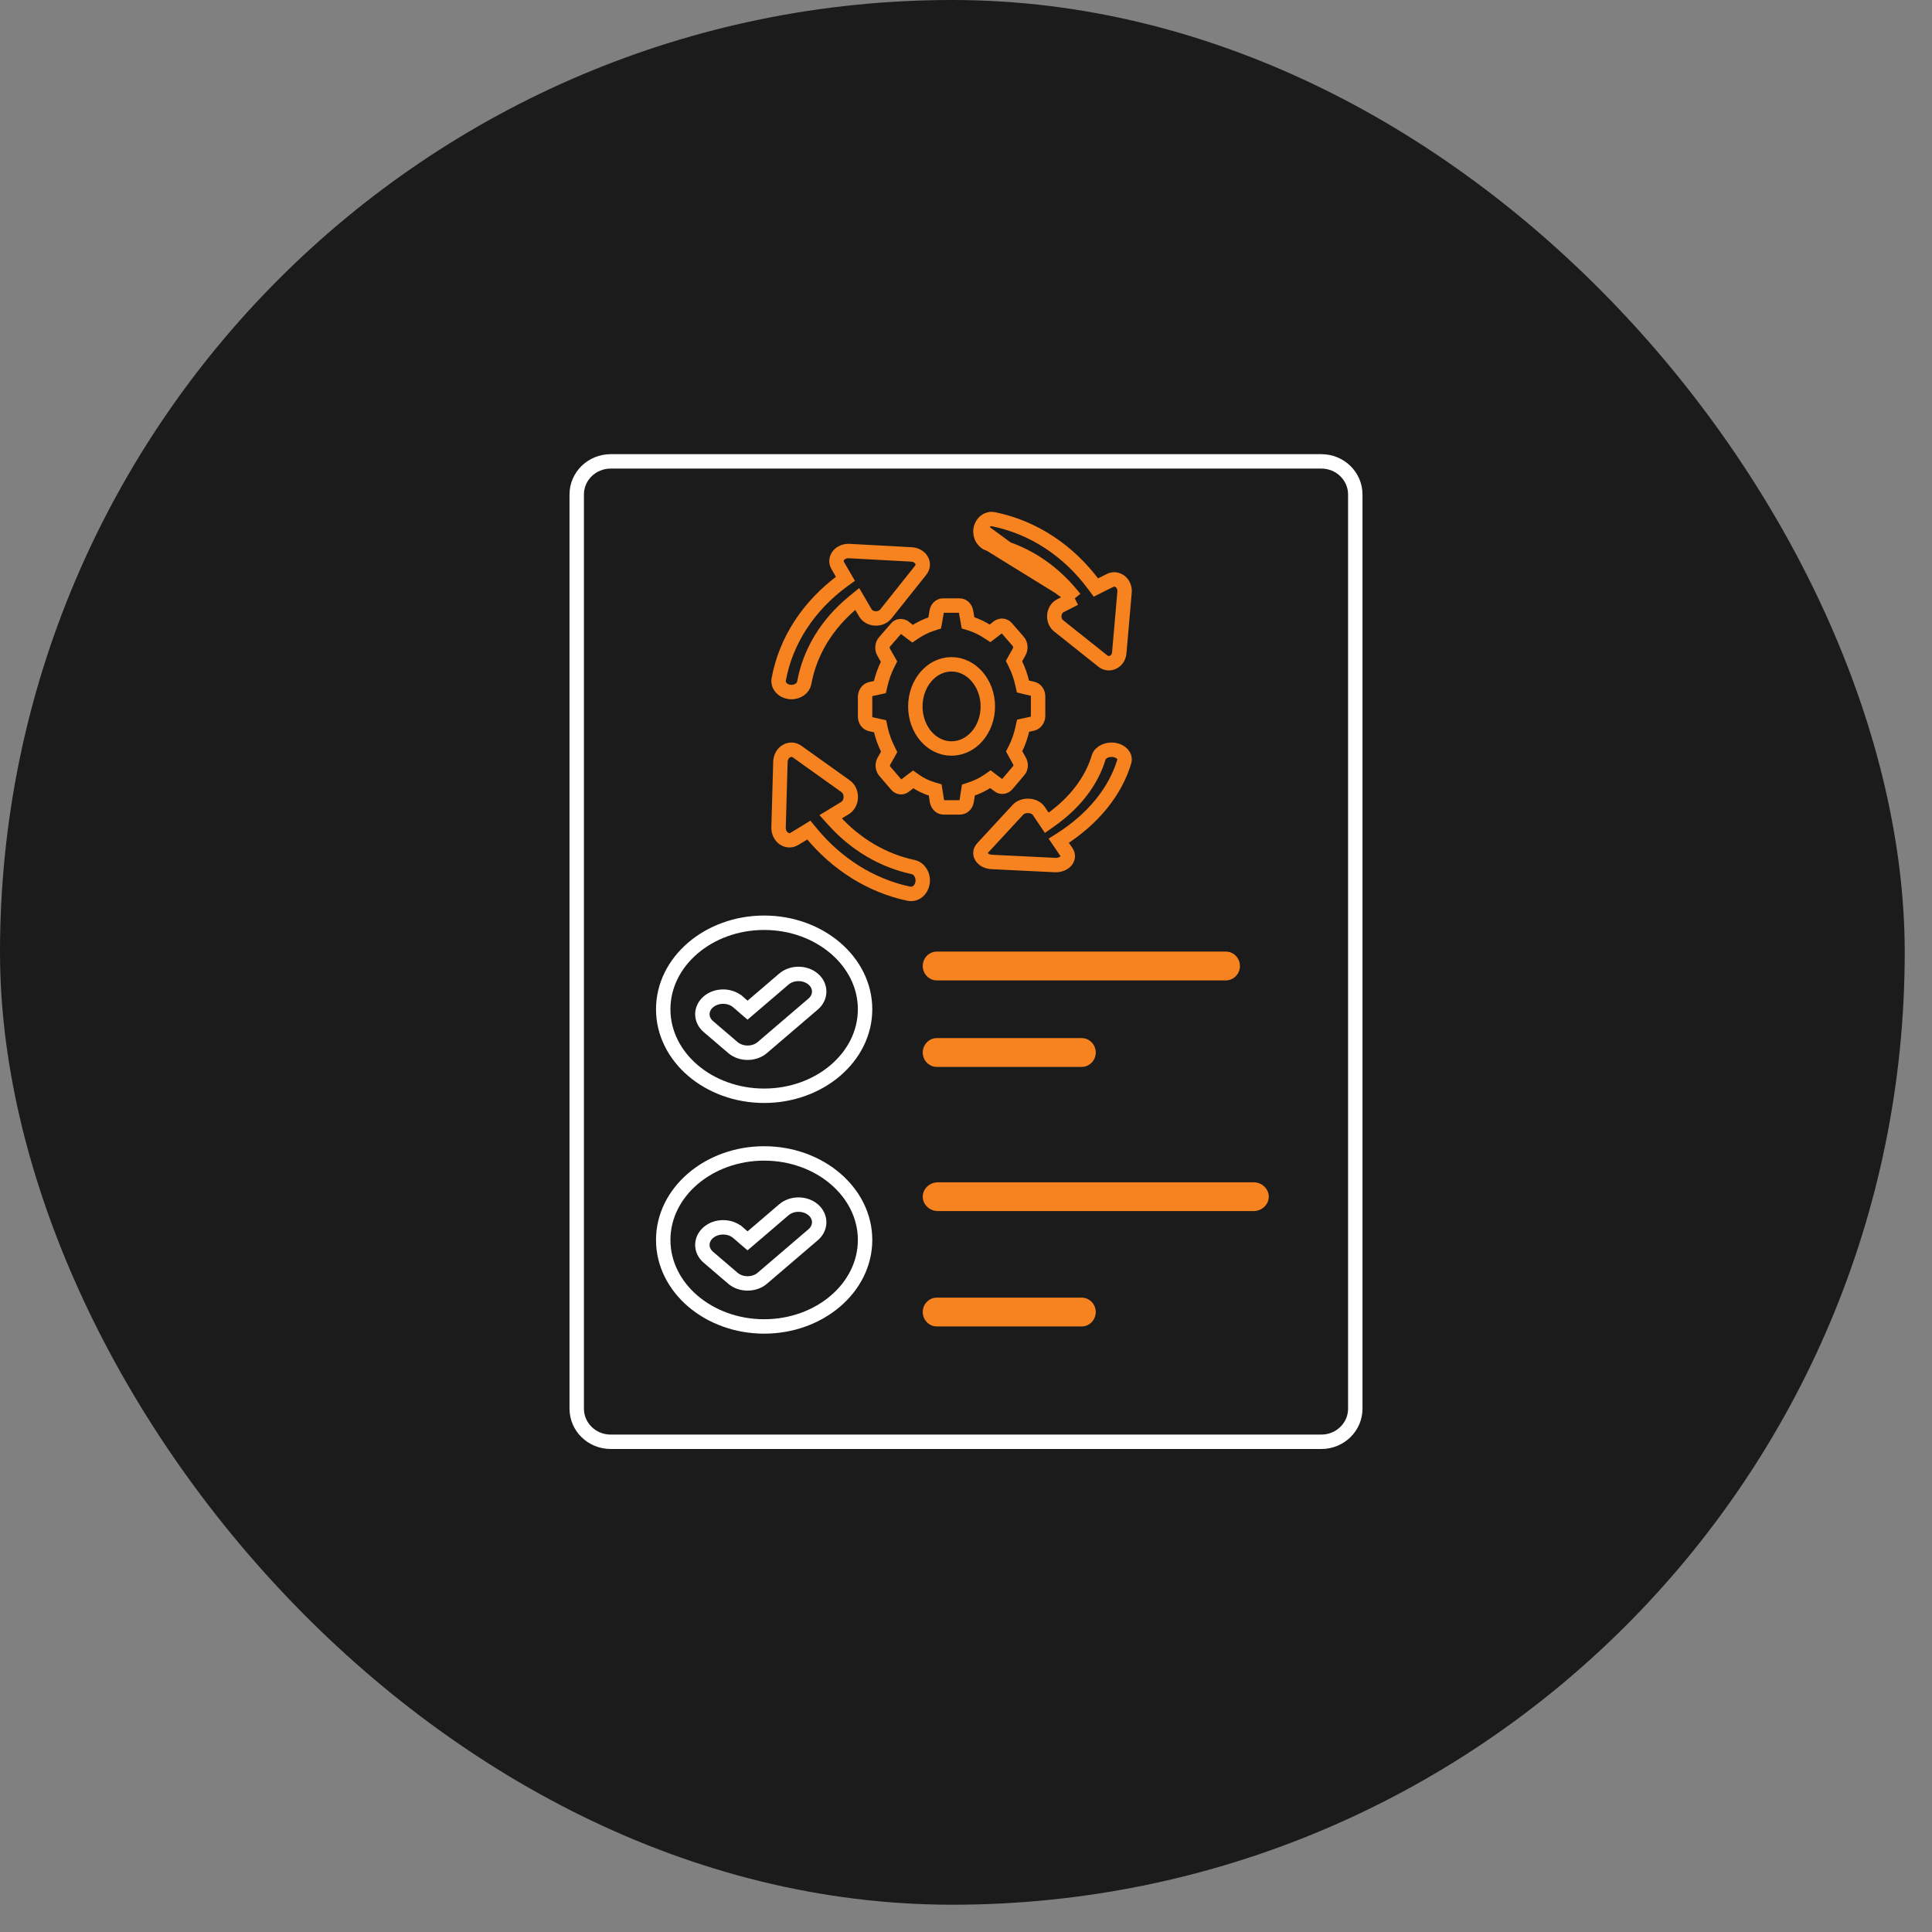
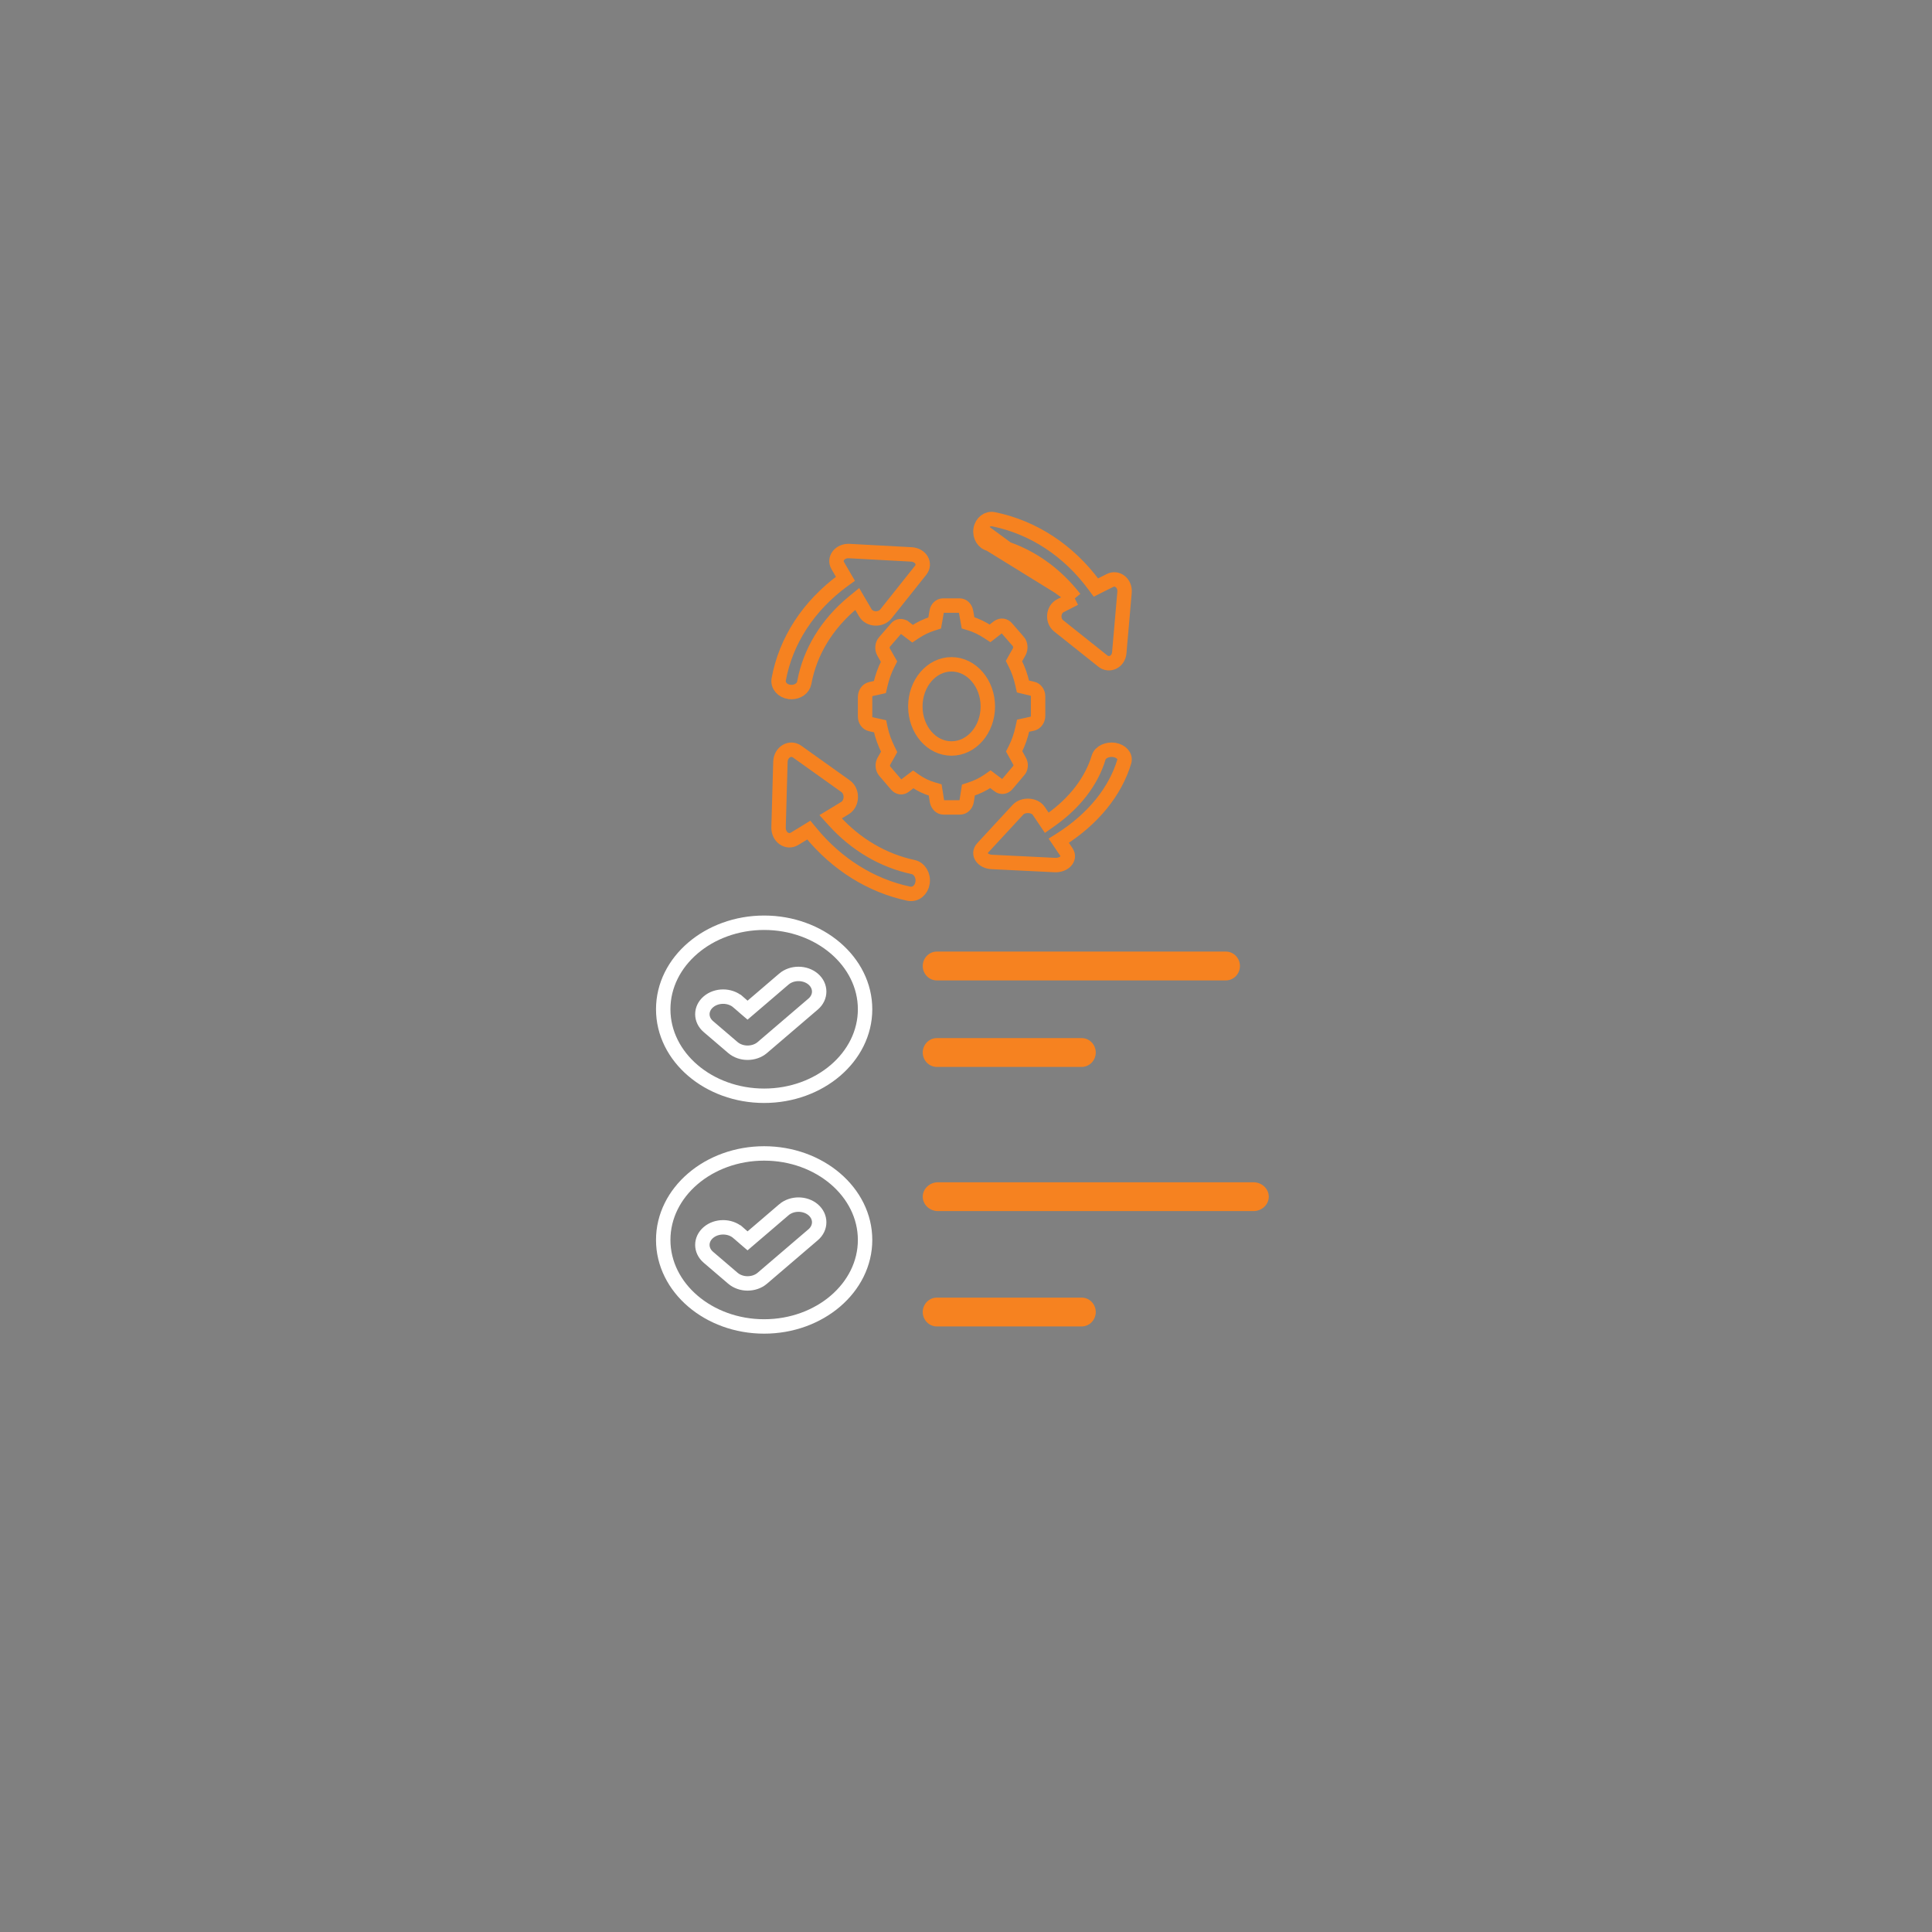
<svg xmlns="http://www.w3.org/2000/svg" width="67" height="67" viewBox="0 0 67 67" fill="none">
  <rect x="0" y="0" width="67" height="67" fill="#808080" stroke="none" />
-   <rect width="66.054" height="66.054" rx="33.027" fill="#1B1B1B" />
  <path d="M35.319 22.252L34.909 21.78L34.906 21.777C34.835 21.691 34.719 21.673 34.617 21.744L34.399 21.914L34.334 21.964L34.266 21.92C34.069 21.79 33.853 21.685 33.644 21.621L33.571 21.599L33.556 21.515L33.503 21.221L33.503 21.219C33.481 21.088 33.386 21 33.282 21H32.703C32.596 21 32.499 21.091 32.482 21.215L32.481 21.22L32.429 21.521L32.414 21.604L32.342 21.627C32.12 21.697 31.915 21.797 31.713 21.931L31.646 21.976L31.581 21.927L31.365 21.761L31.364 21.761C31.269 21.686 31.15 21.704 31.085 21.787L31.081 21.793L30.671 22.265C30.595 22.353 30.579 22.504 30.644 22.616L30.791 22.874L30.831 22.944L30.794 23.017C30.674 23.249 30.594 23.489 30.532 23.744L30.513 23.827L30.437 23.844L30.187 23.899C30.079 23.927 30 24.039 30 24.175V24.844C30 24.983 30.082 25.09 30.19 25.113L30.443 25.169L30.52 25.186L30.538 25.272C30.593 25.527 30.683 25.767 30.8 26.004L30.835 26.075L30.797 26.144L30.654 26.395L30.653 26.398C30.591 26.503 30.605 26.652 30.681 26.742L31.086 27.214L31.088 27.216C31.169 27.315 31.284 27.327 31.372 27.254L31.376 27.251L31.602 27.079L31.669 27.029L31.737 27.077C31.925 27.209 32.135 27.309 32.355 27.373L32.431 27.395L32.445 27.482L32.492 27.78C32.519 27.913 32.615 28 32.718 28H33.292C33.404 28 33.502 27.909 33.524 27.776L33.571 27.482L33.584 27.398L33.657 27.374C33.875 27.303 34.085 27.203 34.28 27.07L34.347 27.023L34.413 27.073L34.634 27.238L34.637 27.241C34.722 27.309 34.843 27.296 34.919 27.208M35.319 22.252C35.319 22.252 35.319 22.252 35.319 22.252ZM35.319 22.252C35.392 22.338 35.407 22.489 35.345 22.606L35.203 22.856L35.164 22.926L35.2 22.998C35.316 23.225 35.401 23.471 35.456 23.723L35.475 23.807L35.55 23.825L35.808 23.886L35.813 23.887C35.913 23.906 36 24.017 36 24.15V24.825C36 24.957 35.914 25.071 35.809 25.095M35.809 25.095C35.809 25.095 35.81 25.095 35.809 25.095ZM35.809 25.095L35.557 25.15L35.48 25.167L35.461 25.253C35.406 25.511 35.321 25.757 35.206 25.984L35.17 26.055L35.208 26.124L35.35 26.382L35.353 26.387C35.421 26.499 35.404 26.645 35.328 26.726L35.323 26.73L34.919 27.208M34.919 27.208C34.919 27.208 34.919 27.208 34.919 27.208ZM34.257 24.5C34.257 23.7 33.696 23.038 32.997 23.038C32.298 23.038 31.743 23.7 31.743 24.5C31.743 25.301 32.299 25.957 32.997 25.957C33.695 25.957 34.257 25.302 34.257 24.5Z" stroke="#F68220" stroke-width="0.5" />
  <path d="M37.272 20.752L37.13 20.824L36.775 21.005C36.522 21.133 36.485 21.523 36.713 21.704L38.247 22.926M37.272 20.752L34.007 18.357M37.272 20.752L37.169 20.626M38.247 22.926C38.247 22.926 38.247 22.925 38.247 22.926ZM38.247 22.926C38.468 23.101 38.788 22.951 38.815 22.637L38.998 20.54C39.026 20.219 38.739 20.006 38.496 20.129L38.09 20.332L38.005 20.375L37.946 20.296C37.059 19.093 35.84 18.29 34.457 18.007C34.248 17.965 34.047 18.116 34.007 18.357M34.007 18.357C33.967 18.598 34.112 18.823 34.319 18.866M34.007 18.357L34.319 18.866M37.169 20.626C36.42 19.712 35.427 19.092 34.319 18.866M37.169 20.626L34.319 18.866" stroke="#F68220" stroke-width="0.5" />
  <path d="M31.61 19.227L29.451 19.11C29.139 19.092 28.907 19.366 29.053 19.615L29.275 19.998L29.318 20.072L29.243 20.126C28.036 21.011 27.252 22.218 27.005 23.561C26.968 23.777 27.14 23.967 27.381 23.996L27.385 23.997L27.389 23.997C27.402 24 27.416 24 27.448 24C27.663 24 27.854 23.871 27.891 23.677C28.087 22.605 28.678 21.637 29.591 20.884L29.728 20.772L29.811 20.914L30.01 21.253C30.151 21.494 30.542 21.516 30.723 21.289L31.925 19.779C32.113 19.545 31.925 19.246 31.61 19.227ZM31.61 19.227C31.61 19.227 31.61 19.227 31.61 19.227Z" stroke="#F68220" stroke-width="0.5" />
  <path d="M31.993 30.616L31.993 30.619C31.958 30.856 31.759 31.039 31.519 30.993C30.213 30.718 29.021 29.973 28.116 28.868L28.049 28.787L27.963 28.84L27.552 29.09C27.303 29.241 26.988 29.033 27 28.685V28.684L27.064 26.42C27.077 26.077 27.404 25.893 27.645 26.066L29.326 27.266C29.573 27.441 29.561 27.868 29.302 28.024L28.95 28.238L28.806 28.325L28.922 28.453C29.675 29.288 30.632 29.849 31.665 30.068C31.883 30.114 32.035 30.357 31.993 30.616Z" stroke="#F68220" stroke-width="0.5" />
  <path d="M36.985 29.551L36.761 29.221L36.717 29.156L36.793 29.108C37.905 28.4 38.677 27.451 38.99 26.405C39.042 26.221 38.881 26.046 38.641 26.006C38.406 25.971 38.158 26.081 38.102 26.264C37.855 27.09 37.274 27.846 36.44 28.435L36.301 28.533L36.217 28.408L36.022 28.12L36.022 28.12C35.877 27.904 35.477 27.887 35.3 28.083L35.299 28.084L34.075 29.408C33.886 29.613 34.076 29.876 34.395 29.892L36.582 29.999C36.897 30.015 37.134 29.776 36.985 29.551ZM36.985 29.551C36.985 29.552 36.985 29.551 36.985 29.551Z" stroke="#F68220" stroke-width="0.5" />
  <path d="M42.513 33H32.487C32.219 33 32 33.225 32 33.5C32 33.775 32.219 34 32.487 34H42.513C42.781 34 43 33.775 43 33.5C43 33.225 42.781 33 42.513 33Z" fill="#F68220" />
  <path d="M43.469 41H32.531C32.239 41 32 41.225 32 41.5C32 41.775 32.239 42 32.531 42H43.469C43.761 42 44 41.775 44 41.5C44 41.225 43.761 41 43.469 41Z" fill="#F68220" />
  <path d="M37.512 36H32.488C32.219 36 32 36.225 32 36.5C32 36.775 32.219 37 32.488 37H37.512C37.781 37 38 36.775 38 36.5C38 36.225 37.781 36 37.512 36Z" fill="#F68220" />
  <path d="M32.488 46H37.512C37.781 46 38 45.775 38 45.5C38 45.225 37.781 45 37.512 45H32.488C32.219 45 32 45.225 32 45.5C32 45.775 32.219 46 32.488 46Z" fill="#F68220" />
  <path d="M27.183 33.955L27.178 33.959L27.145 33.987L27.007 34.105L26.557 34.491L25.924 35.032L25.849 34.968L25.591 34.743L25.59 34.743C25.309 34.502 24.847 34.502 24.566 34.743C24.288 34.981 24.288 35.363 24.566 35.601L25.417 36.329C25.554 36.446 25.741 36.508 25.923 36.508C26.11 36.508 26.298 36.447 26.435 36.329L28.201 34.818C28.478 34.58 28.478 34.193 28.201 33.955C27.92 33.715 27.465 33.715 27.184 33.953L27.183 33.955ZM23 35C23 33.342 24.576 32 26.5 32C28.424 32 30 33.342 30 35C30 36.658 28.424 38 26.5 38C24.576 38 23 36.658 23 35Z" stroke="white" stroke-width="0.5" />
-   <path d="M27.183 41.955L27.178 41.959L27.145 41.987L27.007 42.105L26.557 42.491L25.924 43.032L25.849 42.968L25.591 42.743L25.59 42.743C25.309 42.502 24.847 42.502 24.566 42.743C24.288 42.981 24.288 43.363 24.566 43.601L25.417 44.329C25.554 44.446 25.741 44.508 25.923 44.508C26.11 44.508 26.298 44.447 26.435 44.329L28.201 42.818C28.478 42.58 28.478 42.193 28.201 41.955C27.92 41.715 27.465 41.715 27.184 41.953L27.183 41.955ZM23 43C23 41.342 24.576 40 26.5 40C28.424 40 30 41.342 30 43C30 44.658 28.424 46 26.5 46C24.576 46 23 44.658 23 43Z" stroke="white" stroke-width="0.5" />
-   <path d="M45.822 16H21.178C20.527 16 20 16.514 20 17.148V48.852C20 49.486 20.527 50 21.178 50H45.822C46.473 50 47 49.486 47 48.852V17.148C47 16.514 46.473 16 45.822 16Z" stroke="white" stroke-width="0.5" />
+   <path d="M27.183 41.955L27.145 41.987L27.007 42.105L26.557 42.491L25.924 43.032L25.849 42.968L25.591 42.743L25.59 42.743C25.309 42.502 24.847 42.502 24.566 42.743C24.288 42.981 24.288 43.363 24.566 43.601L25.417 44.329C25.554 44.446 25.741 44.508 25.923 44.508C26.11 44.508 26.298 44.447 26.435 44.329L28.201 42.818C28.478 42.58 28.478 42.193 28.201 41.955C27.92 41.715 27.465 41.715 27.184 41.953L27.183 41.955ZM23 43C23 41.342 24.576 40 26.5 40C28.424 40 30 41.342 30 43C30 44.658 28.424 46 26.5 46C24.576 46 23 44.658 23 43Z" stroke="white" stroke-width="0.5" />
</svg>